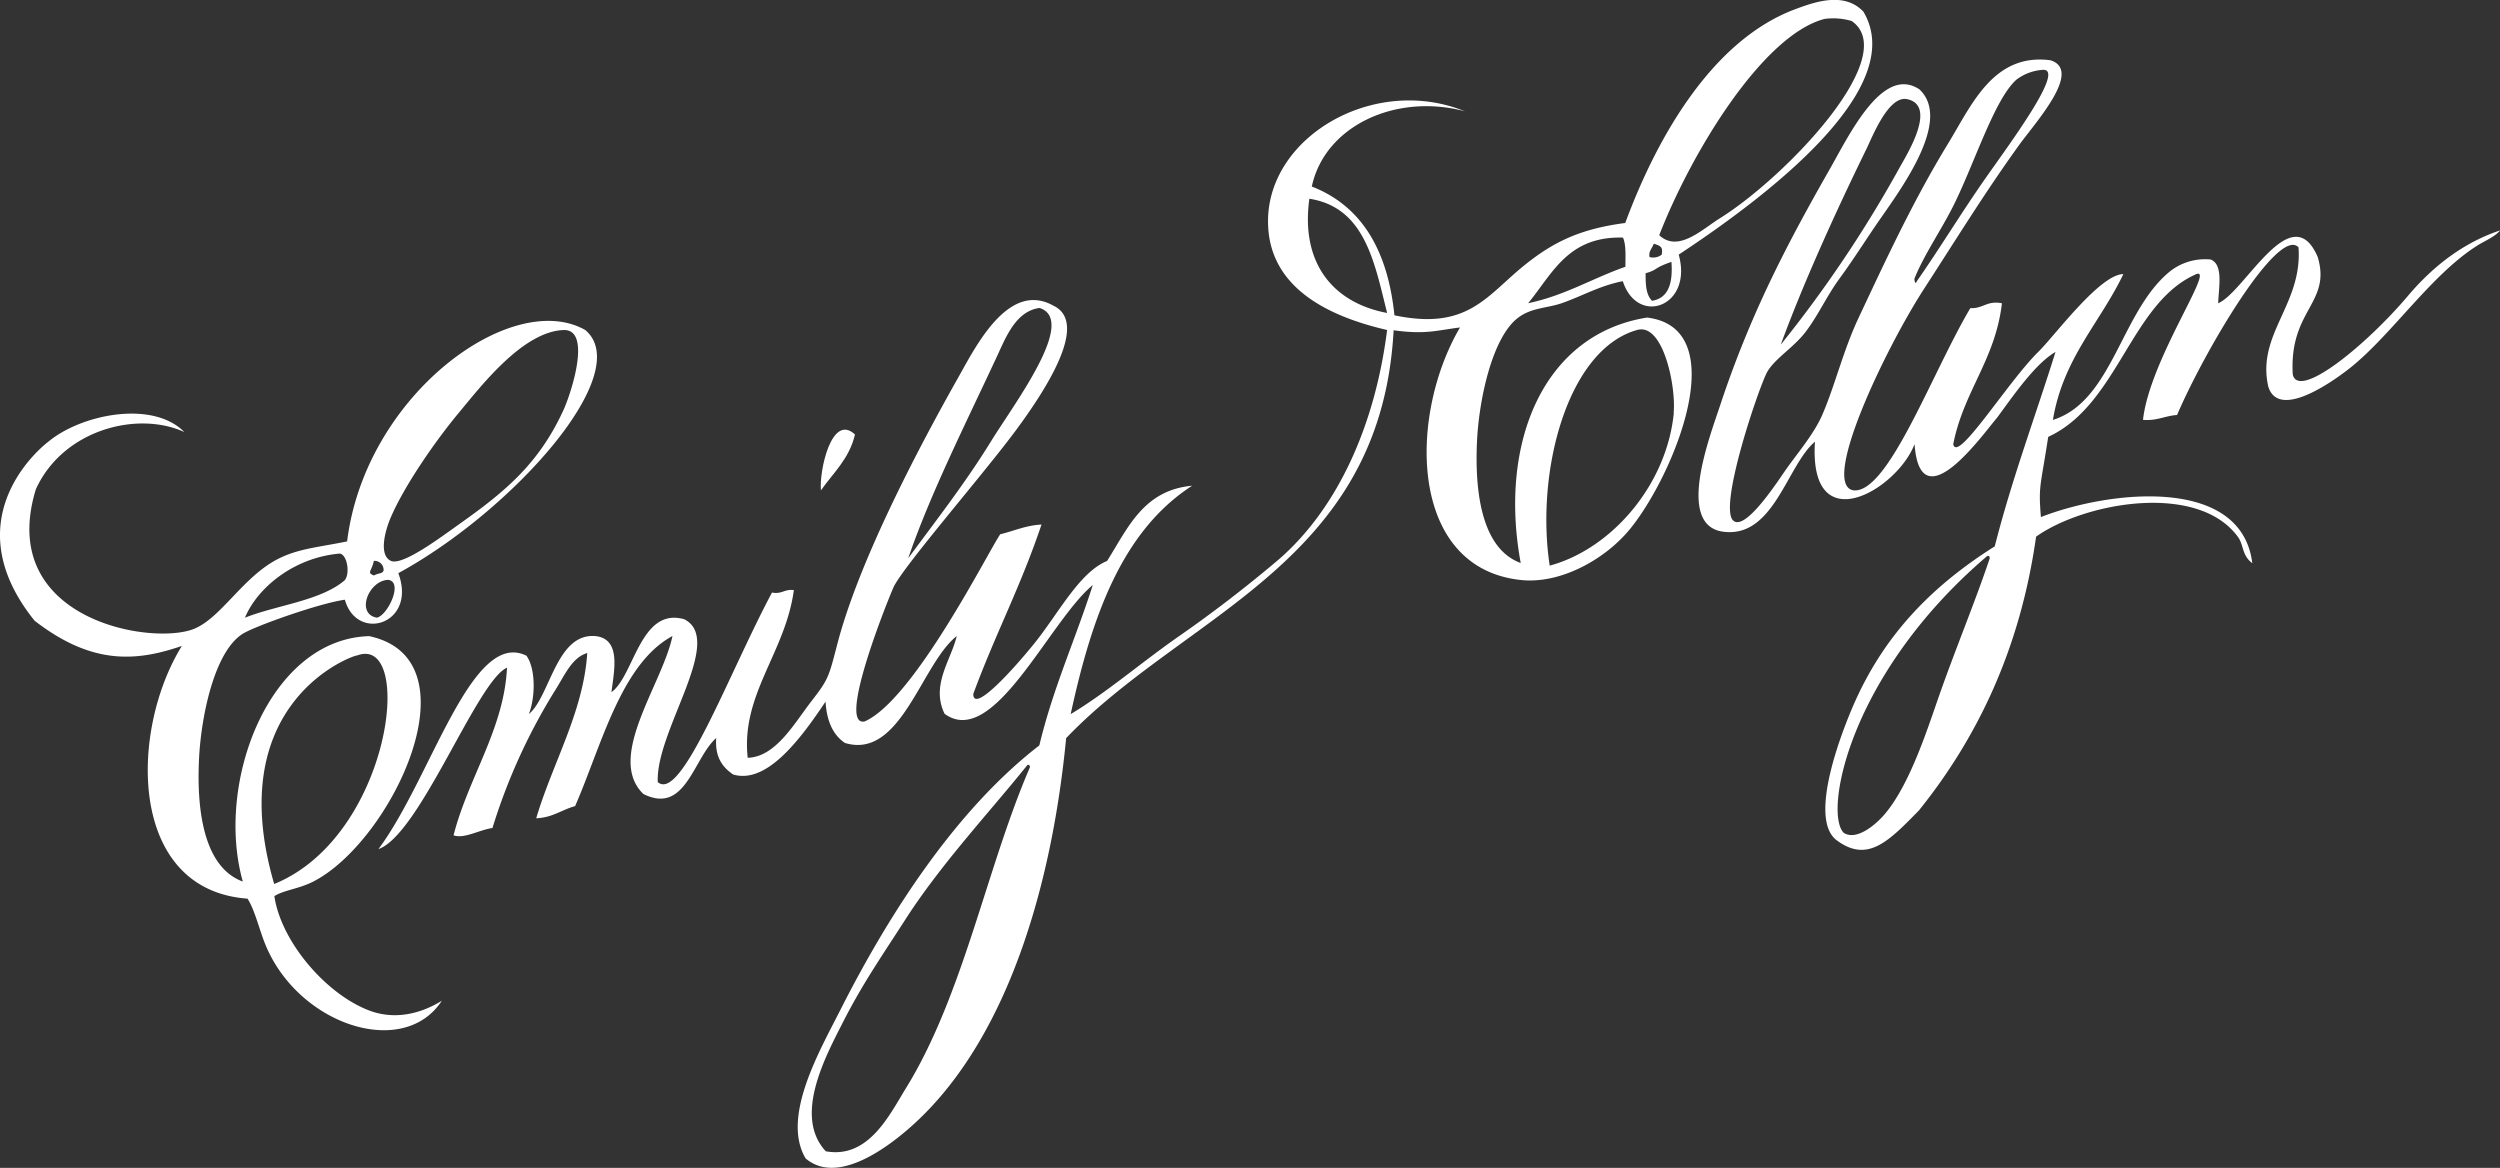
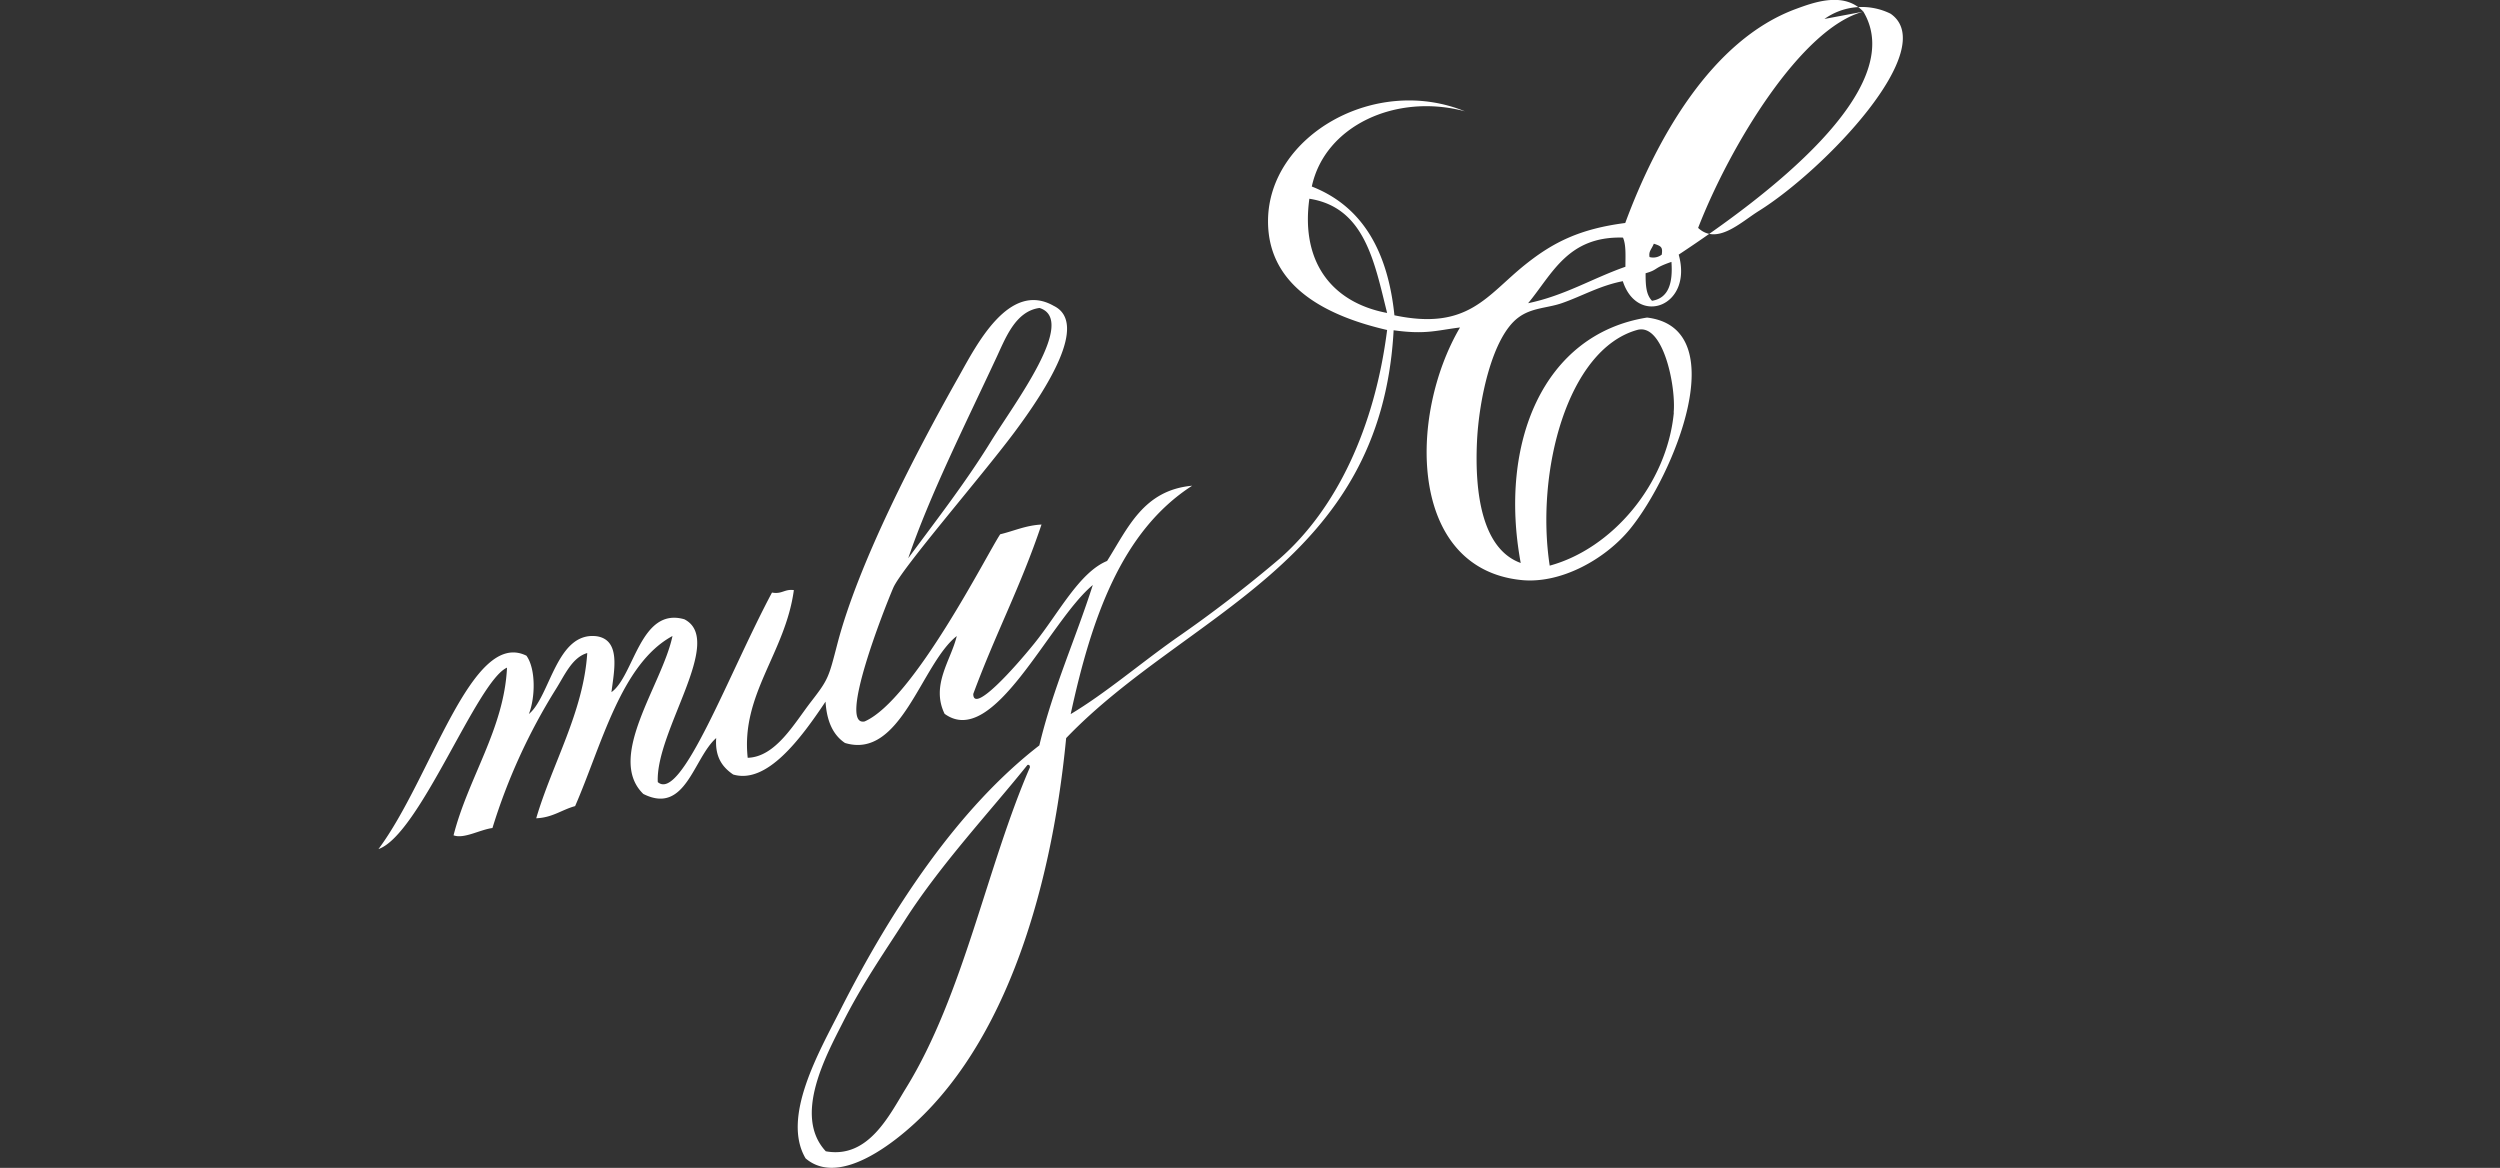
<svg xmlns="http://www.w3.org/2000/svg" viewBox="0 0 564.93 263.91">
  <rect x="0" y="0" width="564.93" height="263.91" fill="#333333" stroke="none" />
  <defs>
    <style>.cls-1{fill:#fff;fill-rule:evenodd;}</style>
  </defs>
  <title>Asset 1</title>
  <g id="Layer_2" data-name="Layer 2">
    <g id="Layer_1-2" data-name="Layer 1">
-       <path class="cls-1" d="M421.07,2.63c10.48,17.56-22.54,42.24-41.73,54.91,3.29,11.72-9.31,16.27-12.63,6-5.17,1-9.14,3.34-13.7,4.94-3.34,1.18-6.88,1-9.92,3.29-5.89,4.39-8.89,18.53-9.33,28-.54,11.62,1.13,24.28,9.88,27.45-5-27,5-51.7,28.55-55.46,19.74,2.41,6.09,35.59-3.84,47.77-5.53,6.78-15.65,12.52-24.71,11.53C318.3,128.35,318.18,94,329.92,74c-5.21.63-7.71,1.65-15,.63-2.85,52.79-46.76,63.76-74,92.16-3.46,35.84-14.68,72.3-38.44,90.6-5.2,4-14.32,9.62-20.44,4.37-5.49-9.29,3.06-24.07,7.82-33.47,11.77-23.26,26.86-45.84,45-59.85,3.11-13,8.17-24,12.08-36.24-9.87,8.16-22.42,37.18-33.49,29.1-3.16-6.49,1.47-12.14,2.75-17.57-8,6.25-12.61,28-25.26,24.16-2.74-1.83-4.13-5-4.39-9.34-5.69,8.5-13.26,18.7-20.87,16.47-2.39-1.63-4.15-3.9-3.84-8.24-5.16,4.54-6.91,17.45-16.47,12.63-8.51-8.29,4.33-24.78,6.59-35.69-11.64,6.3-16,24.67-22,38.44-3,.81-5.08,2.6-8.79,2.75,3.62-12.31,10.69-24.07,11.53-37.34-3.44,1-5.09,5-7.14,8.24a133,133,0,0,0-14.28,31.3c-2.87.38-6.44,2.52-8.79,1.65,3.31-13,11.43-24.07,12.08-37.89-6.78,3-19.73,37.75-29.05,41,11.95-16,21-49.83,33.44-43.7,2.16,3,2,9.52.55,13.18,4.84-3.95,6.22-18.73,15.37-17.57,5.42.88,3.92,7.63,3.29,12.63,5.14-3.65,6.5-19.33,16.47-16.47,9.26,4.72-6.55,25.26-6,36.79,5.3,4.68,16-24.45,25.81-42.83,2.26.43,2.82-.84,4.94-.55-1.92,14.19-12,23.55-10.43,37.89,6.31-.18,10.51-7.75,14.28-12.63,4-5.16,4-5.49,6-13.18,4.75-18.2,17.62-43,27.45-60.4,3.93-7,11.33-21.66,21.41-15.92,8,3.87-1.59,18.81-8.92,28.64-7.6,10.17-25.38,30.63-27.32,35.06-2,4.66-12.58,31.44-6.49,30.22,11.1-4.83,27.9-38.28,30.65-42.3,3.11-.74,5.71-2,9.33-2.2-4.79,14.24-10.28,24.38-15.42,38.28,0,4.53,9.24-5.77,13.77-11.38,5.48-6.78,10.16-16.07,16.47-18.67,4.68-7.4,8.2-16,19.22-17-16,10.31-22.76,30-27.45,51.61,7.89-4.73,15.39-11.18,23.61-17a296.89,296.89,0,0,0,23.61-18.12C302,115,310.65,96.66,313.45,74.57c-13-3-27-9.45-26.91-24.71.11-19.14,24.12-33,44.48-24.71-15.59-4.16-31.65,3.28-34.59,17,11.45,4.47,17.19,14.65,18.67,29.1,16.71,3.52,20.84-4.51,29.65-11.53,6.28-5,12.27-8,22.51-9.33,7-18.95,19.45-41.25,38.44-48.32C409.89.52,416.69-2,421.07,2.63Zm-8.79,1.65c-14,3.67-30.14,30.3-37.34,48.87,4.28,4,9.66-1.31,13.73-3.84,14.77-9.22,41.13-36.69,29.76-44.56A14.59,14.59,0,0,0,412.28,4.28ZM313.45,70.72c-2.89-11.57-5.06-23.86-17.57-25.81C293.85,59.6,301.35,68.45,313.45,70.72Zm31.85-2.2c8.33-1.74,14.51-5.62,22-8.24,0-2.39.18-4.94-.55-6.59C354.26,53.33,350.78,61.93,345.3,68.53Zm27.46-10.43a3.15,3.15,0,0,0,2.75-.55c.25-1.72-.12-1.92-1.79-2.47C373.15,56.46,372.52,56.77,372.75,58.09Zm-.9,3.66c0,2.79.11,4.82,1.45,6.22,3.78-.61,4.73-4.06,4.39-8.79C373.43,60.64,374.84,60.9,371.85,61.75ZM225,81.15c-6.9,14.81-14.85,30.63-19.77,45,5.88-8,12.83-16.88,18.67-26.36,5.35-8.68,19.63-27.47,11-30.2C229.33,70.34,227.12,76.69,225,81.15Zm153.2,12.08c.56-5.84-2.34-20.32-8.24-18.67-15.83,4.43-23,32.13-19.77,53.26C364.25,124,376.68,109.49,378.24,93.24ZM204.53,207.87c-4.73,7.38-9.63,14.39-14.08,23.19-3.73,7.37-11.3,21.11-3.84,29.1,9.61,1.73,14.32-8.1,18.12-14.28,13-21.06,18.25-50,28-72.48,0-.33-.08-.65-.55-.55C223.93,183.17,212.65,195.2,204.53,207.87Z" />
-       <path class="cls-1" d="M463.35,13.62c7.33,2.3-3.37,14-7.14,19.22-7.71,10.73-13.94,20.86-21.41,32.4-8.75,13.5-23.6,44.5-15.92,45.57,7.82.68,17.66-26.5,26.36-41.18,2.89.15,3.73-1.77,7.14-1.1-1.49,12.79-8.67,19.89-11,31.85.9,4.44,12.24-14,19.22-20.87,3.65-3.57,13.92-17.56,19.22-17.57-5.26,11-13.61,19-15.92,32.95,13.49-4.24,15.34-24.44,26.36-33.49a12.77,12.77,0,0,1,9.33-2.75c2.78,1.19,1.84,5.84,1.65,9.88,6-2.48,16.58-24.31,22.51-10.43,3.1,10.48-6.49,11.86-5.65,26.51,1.29,5.83,16.51-6.51,26-17.72,6-7.1,12.94-12.2,20.87-14.83-1.18,1.44-3.43,2.36-4.94,3.29-10.35,6.4-19.25,19.85-28.55,27.45-4,3.24-16.55,12.25-18.91,4.56-2.69-11.88,7.75-18.52,6.83-31.47-4.51-4.81-21,22.91-27.45,37.89-2.75.18-4.5,1.35-7.69,1.1,1.48-13.53,16.34-34.52,12.08-32.95-14.83,6.4-17.69,29.53-33.5,36.79-1.77,11.56-2.23,10.95-1.65,18.12,15.37-6,45.31-9.44,47.77,10.43-2.44-1.83-1.86-4.1-3.29-6-9.15-12.41-34.73-7.71-45.57,0-3.63,25.66-13.42,45.62-26.47,61.86-6.85,7-11.59,11.93-18.56,6.77-6.59-4.87,1.14-24.57,3.84-30.75,7.14-16.31,18.3-27.13,31.85-35.69,3.9-15.32,9.15-29.28,13.73-43.93-4.53,2.61-9.38,9.65-13.18,14.83-3.19,3.7-17.39,23.84-18.67,6-4,10.42-23.95,22.05-22.51-.55-6.38,5.39-9.32,22-20.87,20.32-10.56-1.57-2.91-21.41-.55-28.55,6.81-20.57,15.06-36.33,24.71-53.26,4.51-7.91,12-23.67,20.32-18.12,7.76,7.27-5.16,23.78-9.88,30.75-2.91,4.29-5.43,8.25-8.24,12.08s-4.8,8.33-7.69,12.08c-2.76,3.58-7.3,6.2-8.79,9.33-2.24,4.71-10.36,29-7.69,32.95,2.24,3,8.53-6,11.53-10.43,2.82-4.14,6.84-8.68,8.79-13.18,2.93-6.77,4.69-14.43,8.24-22,6.18-13.15,12.39-26.56,20.32-39.53C445.56,23.66,450.5,11.93,463.35,13.62ZM455.66,18c-5,4.43-9.55,19.14-14.28,28.55C438.65,52,434.65,57.79,432.6,63c0,.58.26,1.39.55.55,5.24-7.5,10-15.38,15.37-23.06,5.22-7.49,18.26-24.89,13.18-24.71A11,11,0,0,0,455.66,18ZM429.31,37.78c1.55-2.8,8.53-13.93,1.65-15.37-4.32-.9-8,8.9-9.33,11.53-7.19,14.7-14.37,30.67-19.22,43.93A279.33,279.33,0,0,0,429.31,37.78ZM416.68,188.23c2.87,1.77,7.19-1.83,9.33-4.39,5.51-6.59,9.39-18.64,12.08-26.36,3.62-10.39,8.25-21.5,11.53-31.3,0-.33-.08-.65-.55-.55C417.56,152.5,412.06,184,416.68,188.23Z" />
-       <path class="cls-1" d="M185.51,110.81c-.43-4.29,2.39-17.58,7.69-12.63C191.92,103.67,188.3,106.83,185.51,110.81Z" />
-       <path class="cls-1" d="M132.25,74.57c-16.6-9.41-49.73,14.66-53.81,47.77-6.48,1.33-10.82,1.6-15.37,3.84-8.09,4-13,13.39-19.22,15.92C34.25,146-.93,140,8.11,110.54,14.23,97.13,31,92.75,41.65,97.63c-7.16-7.29-23.34-4-30.75,2.2,0,0-22.32,16.54-3.08,40.44,12.82,9.91,22.73,9.33,33.28,5.69-11.87,19.15-12.26,55.14,14.83,57.11,1.58,2.44,2.54,6.53,3.84,9.88,7.21,18.54,31.34,26.6,40.08,13.18-3.64,2.28-9.81,4.74-16.47,2.2C73.5,224.54,63.47,212.64,62,202.5c2.12-1.36,5.49-1.61,8.79-3.29,17.79-9.11,37.31-50.21,12.63-55.46-22.5.63-34.88,33-28.55,55.46-8.81-3.23-10.5-16.07-9.88-28,.49-9.39,3.45-24,9.88-28,2.85-1.77,17.35-6.9,23.06-7.69,2.74,9.74,16.36,5.49,12.08-6C115.86,115.42,143.71,84.23,132.25,74.57ZM80.67,148.13c13.11-5,7.87,40.8-18.71,51.63C49.78,158,80.64,147.79,80.67,148.13Zm-2.78-17c-5.43,4.64-15.33,5.59-22.54,8.45,2.8-6.72,11-13.59,21.44-14.49C78.51,125.4,79.13,129.67,77.89,131.12Zm6.59-4.39a2.06,2.06,0,0,1,2.2,2.2c-.34.76-.91.45-2.2,1.1C82.81,129.35,84,129.13,84.48,126.73Zm.71,12.84c-4.85-.82-1.95-8.33,2.47-8.55C91.24,131.39,87.66,139,85.19,139.57Zm18.51-21.08c-3.68,2.58-12.71,9.45-15.37,8.24s-1.52-6.35,0-9.88c2.93-6.81,9.61-16.68,15.37-23.61,5.07-6.1,14.44-18.29,23.61-18.67,6.5-.27,1.78,14.24,0,18.12C121.79,104.7,114.32,111,103.7,118.49Z" />
+       <path class="cls-1" d="M421.07,2.63c10.48,17.56-22.54,42.24-41.73,54.91,3.29,11.72-9.31,16.27-12.63,6-5.17,1-9.14,3.34-13.7,4.94-3.34,1.18-6.88,1-9.92,3.29-5.89,4.39-8.89,18.53-9.33,28-.54,11.62,1.13,24.28,9.88,27.45-5-27,5-51.7,28.55-55.46,19.74,2.41,6.09,35.59-3.84,47.77-5.53,6.78-15.65,12.52-24.71,11.53C318.3,128.35,318.18,94,329.92,74c-5.21.63-7.71,1.65-15,.63-2.85,52.79-46.76,63.76-74,92.16-3.46,35.84-14.68,72.3-38.44,90.6-5.2,4-14.32,9.62-20.44,4.37-5.49-9.29,3.06-24.07,7.82-33.47,11.77-23.26,26.86-45.84,45-59.85,3.11-13,8.17-24,12.08-36.24-9.87,8.16-22.42,37.18-33.49,29.1-3.16-6.49,1.47-12.14,2.75-17.57-8,6.25-12.61,28-25.26,24.16-2.74-1.83-4.13-5-4.39-9.34-5.69,8.5-13.26,18.7-20.87,16.47-2.39-1.63-4.15-3.9-3.84-8.24-5.16,4.54-6.91,17.45-16.47,12.63-8.51-8.29,4.33-24.78,6.59-35.69-11.64,6.3-16,24.67-22,38.44-3,.81-5.08,2.6-8.79,2.75,3.62-12.31,10.69-24.07,11.53-37.34-3.44,1-5.09,5-7.14,8.24a133,133,0,0,0-14.28,31.3c-2.87.38-6.44,2.52-8.79,1.65,3.31-13,11.43-24.07,12.08-37.89-6.78,3-19.73,37.75-29.05,41,11.95-16,21-49.83,33.44-43.7,2.16,3,2,9.52.55,13.18,4.84-3.95,6.22-18.73,15.37-17.57,5.42.88,3.92,7.63,3.29,12.63,5.14-3.65,6.5-19.33,16.47-16.47,9.26,4.72-6.55,25.26-6,36.79,5.3,4.68,16-24.45,25.81-42.83,2.26.43,2.82-.84,4.94-.55-1.92,14.19-12,23.55-10.43,37.89,6.31-.18,10.51-7.75,14.28-12.63,4-5.16,4-5.49,6-13.18,4.75-18.2,17.62-43,27.45-60.4,3.93-7,11.33-21.66,21.41-15.92,8,3.87-1.59,18.81-8.92,28.64-7.6,10.17-25.38,30.63-27.32,35.06-2,4.66-12.58,31.44-6.49,30.22,11.1-4.83,27.9-38.28,30.65-42.3,3.11-.74,5.71-2,9.33-2.2-4.79,14.24-10.28,24.38-15.42,38.28,0,4.53,9.24-5.77,13.77-11.38,5.48-6.78,10.16-16.07,16.47-18.67,4.68-7.4,8.2-16,19.22-17-16,10.31-22.76,30-27.45,51.61,7.89-4.73,15.39-11.18,23.61-17a296.89,296.89,0,0,0,23.61-18.12C302,115,310.65,96.66,313.45,74.57c-13-3-27-9.45-26.91-24.71.11-19.14,24.12-33,44.48-24.71-15.59-4.16-31.65,3.28-34.59,17,11.45,4.47,17.19,14.65,18.67,29.1,16.71,3.52,20.84-4.51,29.65-11.53,6.28-5,12.27-8,22.51-9.33,7-18.95,19.45-41.25,38.44-48.32C409.89.52,416.69-2,421.07,2.63Zc-14,3.67-30.14,30.3-37.34,48.87,4.28,4,9.66-1.31,13.73-3.84,14.77-9.22,41.13-36.69,29.76-44.56A14.59,14.59,0,0,0,412.28,4.28ZM313.45,70.72c-2.89-11.57-5.06-23.86-17.57-25.81C293.85,59.6,301.35,68.45,313.45,70.72Zm31.85-2.2c8.33-1.74,14.51-5.62,22-8.24,0-2.39.18-4.94-.55-6.59C354.26,53.33,350.78,61.93,345.3,68.53Zm27.46-10.43a3.15,3.15,0,0,0,2.75-.55c.25-1.72-.12-1.92-1.79-2.47C373.15,56.46,372.52,56.77,372.75,58.09Zm-.9,3.66c0,2.79.11,4.82,1.45,6.22,3.78-.61,4.73-4.06,4.39-8.79C373.43,60.64,374.84,60.9,371.85,61.75ZM225,81.15c-6.9,14.81-14.85,30.63-19.77,45,5.88-8,12.83-16.88,18.67-26.36,5.35-8.68,19.63-27.47,11-30.2C229.33,70.34,227.12,76.69,225,81.15Zm153.2,12.08c.56-5.84-2.34-20.32-8.24-18.67-15.83,4.43-23,32.13-19.77,53.26C364.25,124,376.68,109.49,378.24,93.24ZM204.53,207.87c-4.73,7.38-9.63,14.39-14.08,23.19-3.73,7.37-11.3,21.11-3.84,29.1,9.61,1.73,14.32-8.1,18.12-14.28,13-21.06,18.25-50,28-72.48,0-.33-.08-.65-.55-.55C223.93,183.17,212.65,195.2,204.53,207.87Z" />
    </g>
  </g>
</svg>